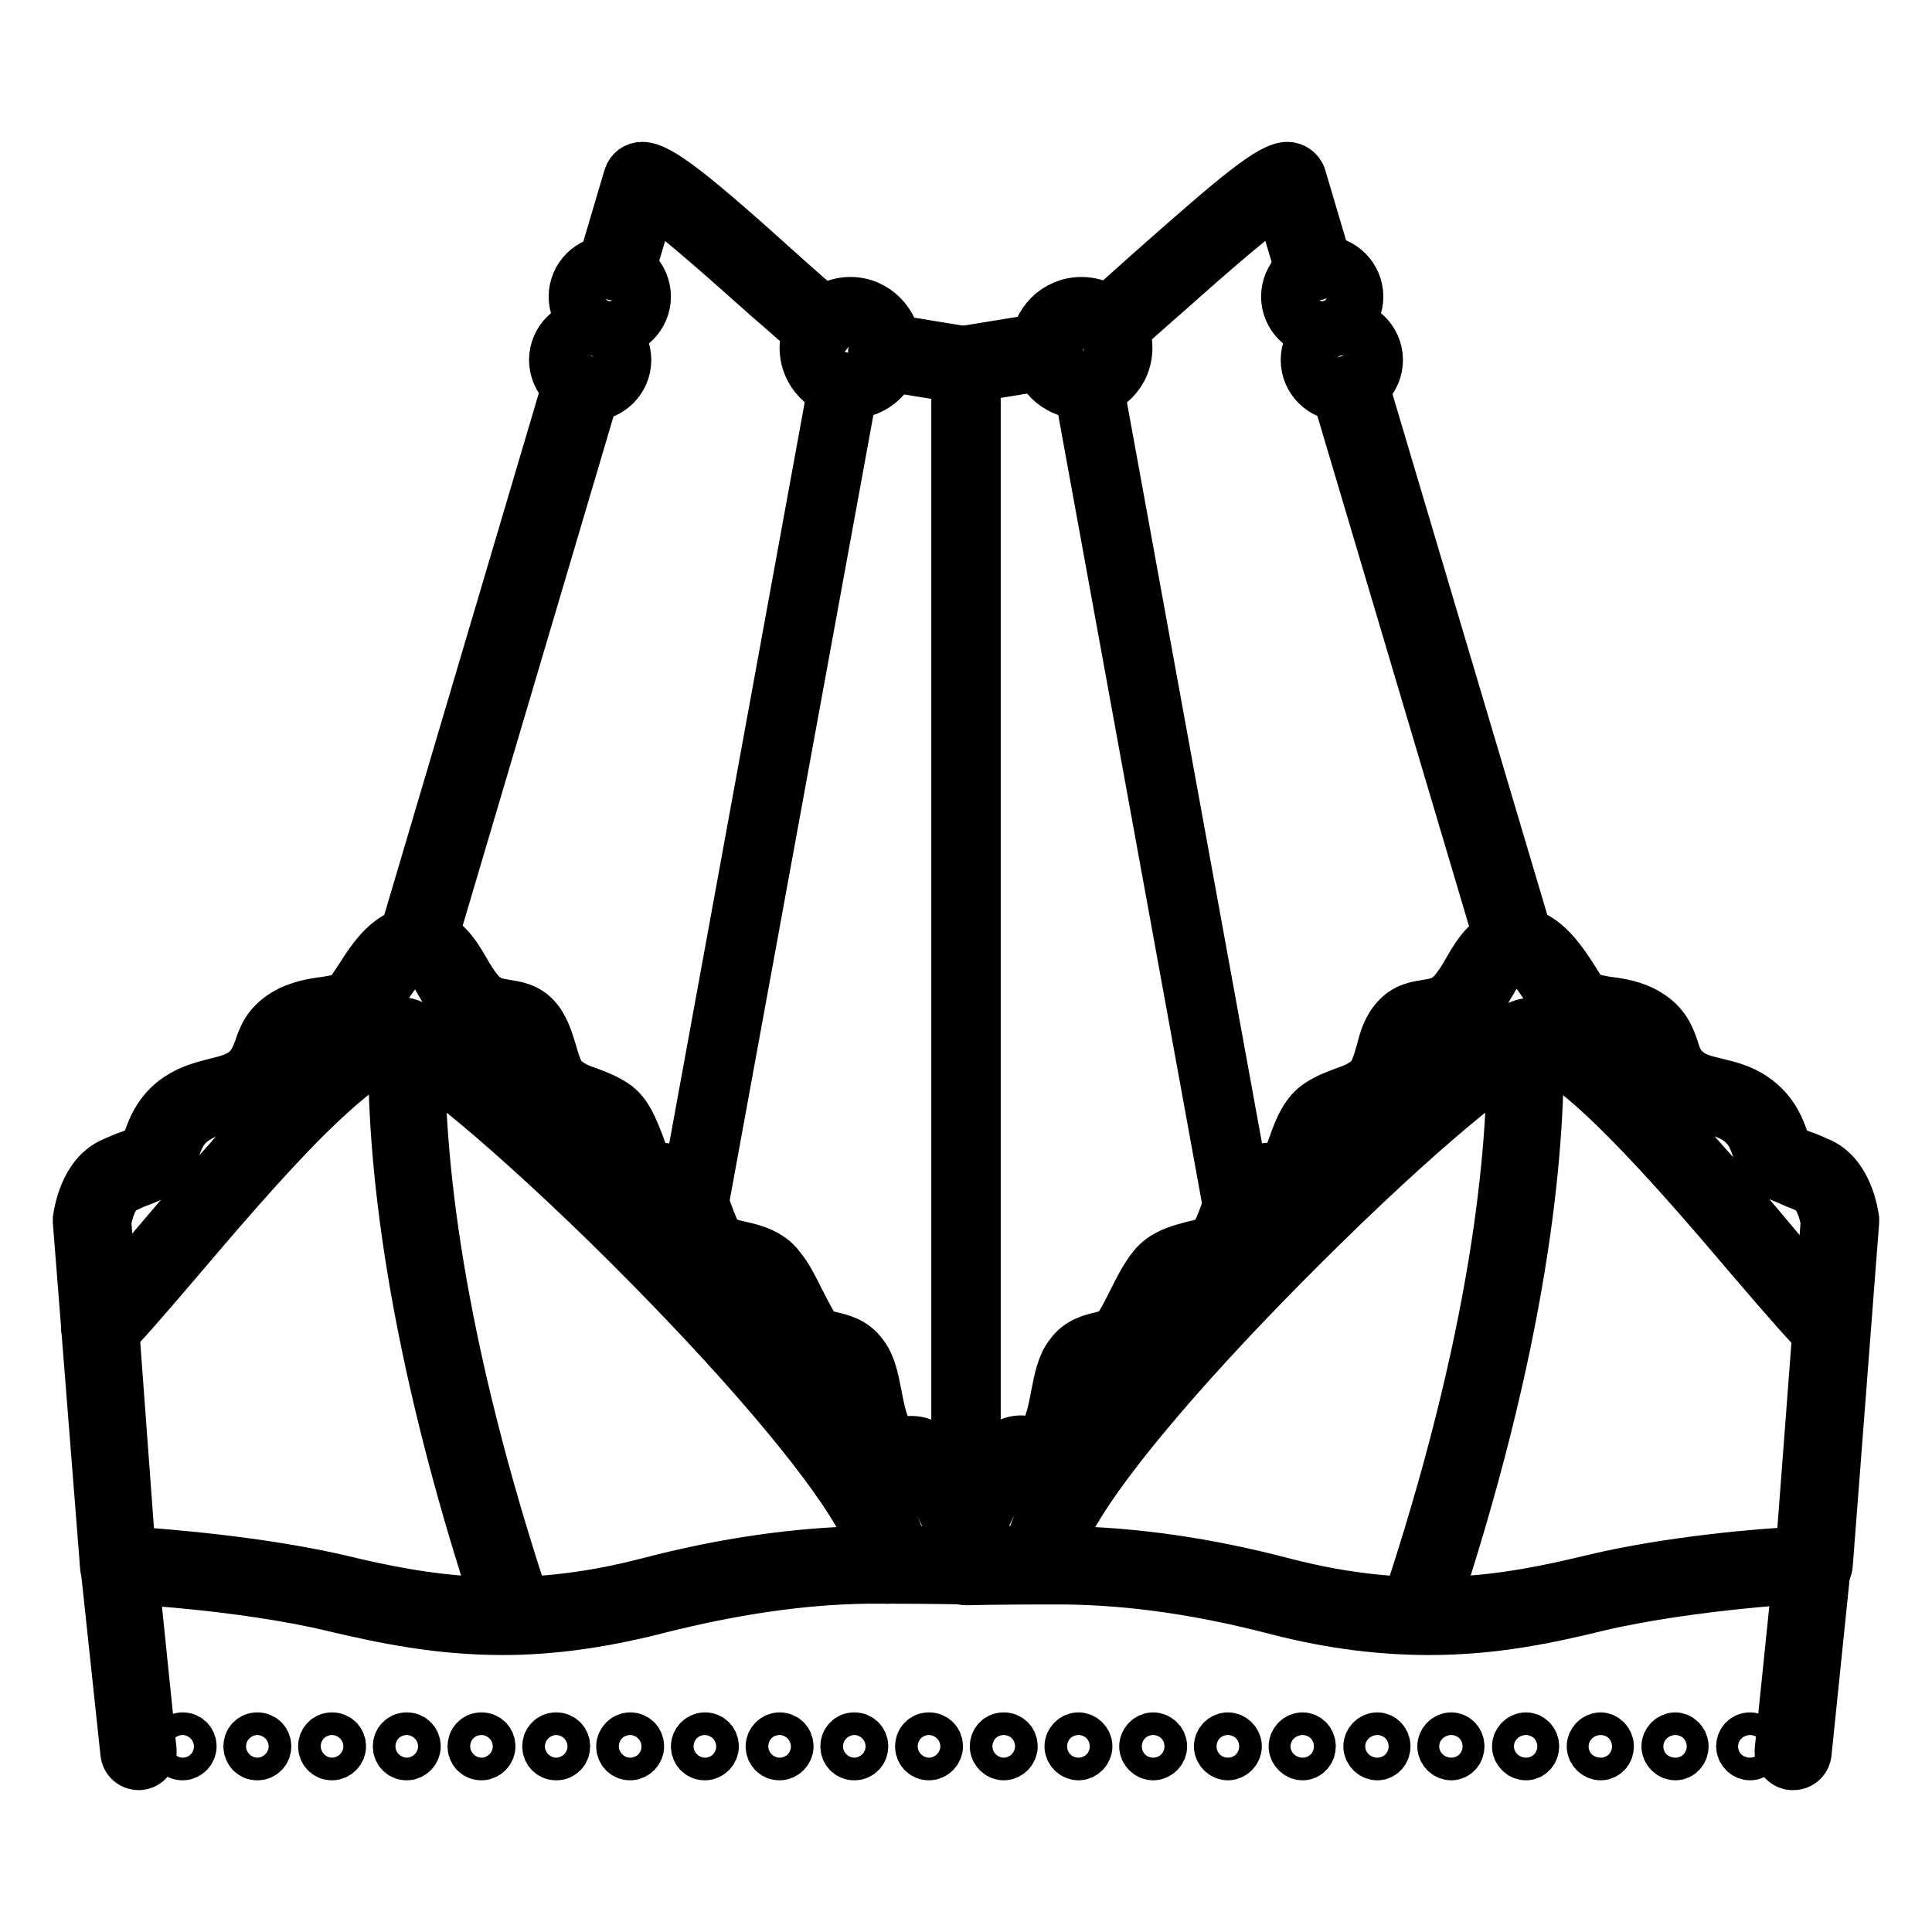
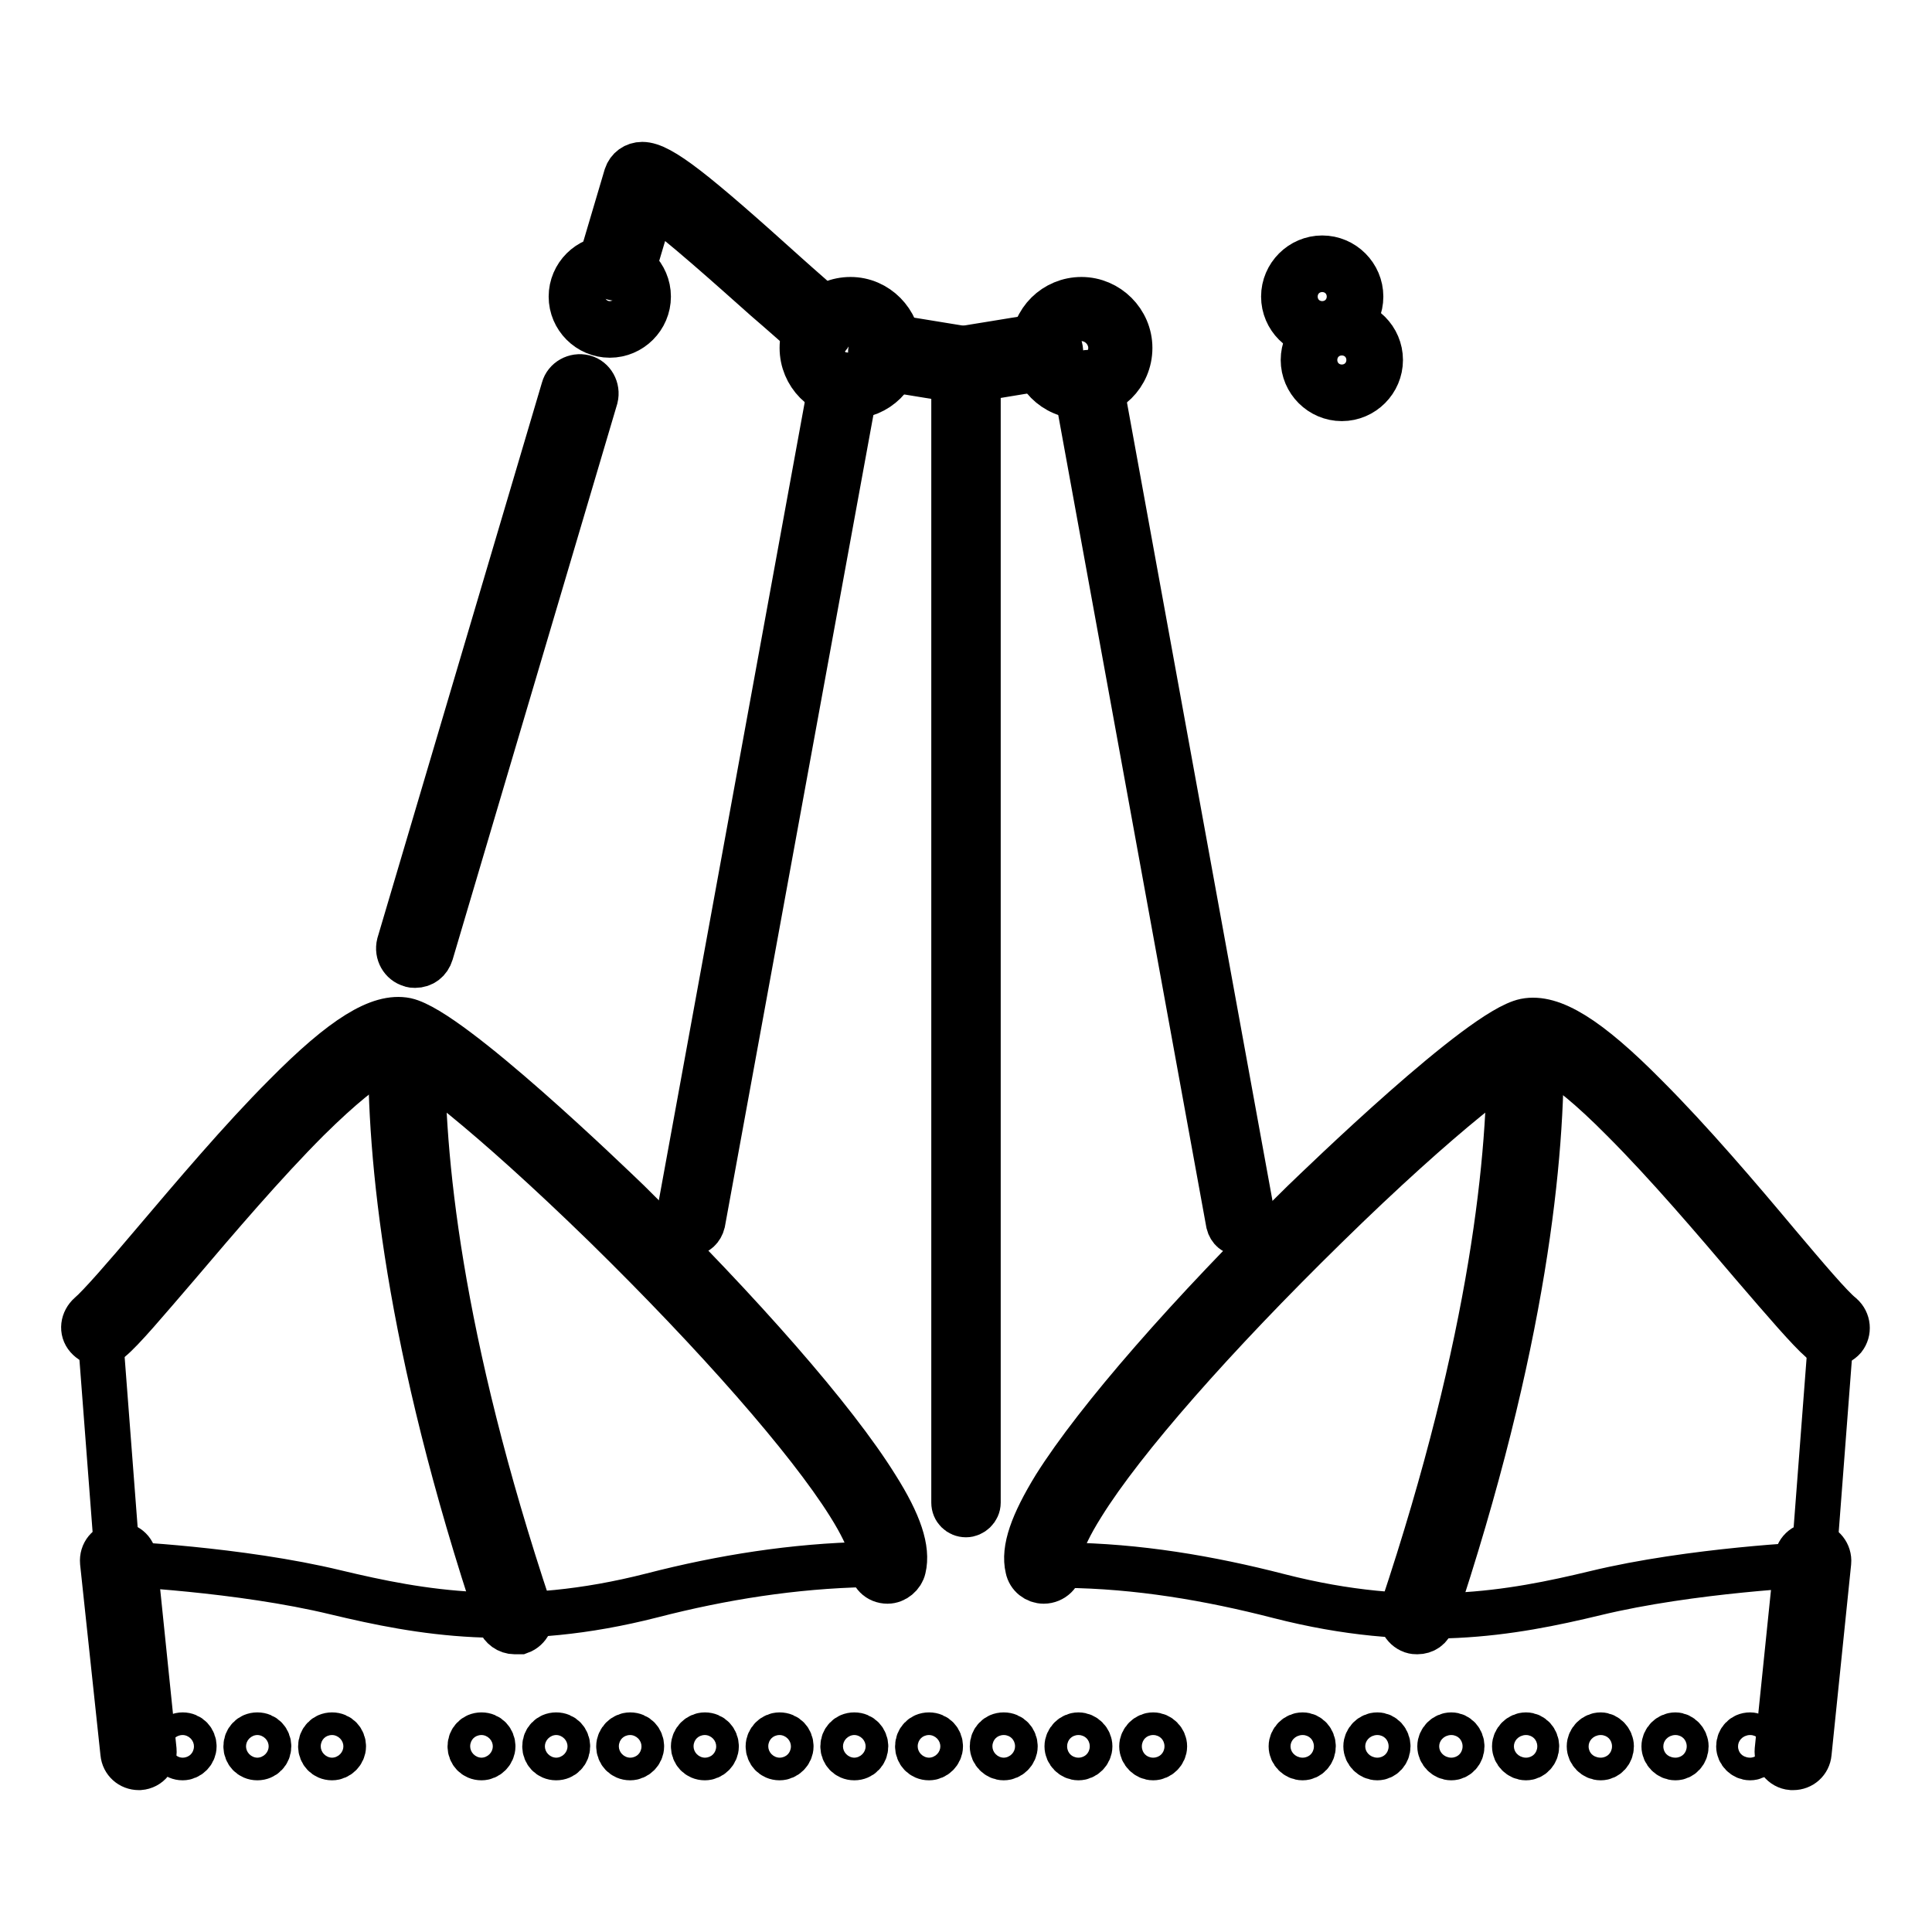
<svg xmlns="http://www.w3.org/2000/svg" version="1.1" x="0px" y="0px" viewBox="0 0 256 256" enable-background="new 0 0 256 256" xml:space="preserve">
  <g>
    <path stroke-width="6" fill-opacity="0" stroke="#000000" d="M143.3,44c1.2,0,2.1,0.9,2.1,2.1c0,1.2-0.9,2.1-2.1,2.1c-1.2,0-2.1-0.9-2.1-2.1 C141.2,44.9,142.1,44,143.3,44 M143.3,39.7c-3.5,0-6.4,2.8-6.4,6.4c0,3.5,2.8,6.4,6.4,6.4c3.5,0,6.4-2.8,6.4-6.4 C149.7,42.6,146.8,39.7,143.3,39.7z M112.7,44c1.2,0,2.1,0.9,2.1,2.1c0,1.2-0.9,2.1-2.1,2.1s-2.1-0.9-2.1-2.1 C110.6,44.9,111.5,44,112.7,44 M112.7,39.7c-3.5,0-6.4,2.8-6.4,6.4c0,3.5,2.8,6.4,6.4,6.4c3.5,0,6.4-2.8,6.4-6.4 C119,42.6,116.2,39.7,112.7,39.7z M55,127.9c-0.2,0-0.4,0-0.6-0.1c-1.1-0.3-1.8-1.5-1.5-2.7l21.8-73.6c0.3-1.1,1.5-1.8,2.7-1.5 c1.1,0.3,1.8,1.5,1.5,2.7l-21.8,73.6C56.8,127.3,56,127.9,55,127.9z" />
    <path stroke-width="6" fill-opacity="0" stroke="#000000" d="M108.5,45c-0.5,0-1-0.2-1.4-0.5c-1.6-1.4-3.5-3.1-5.6-4.9c-4.5-4-11.5-10.3-15-12.7l-2.5,8.4 c-0.3,1.1-1.5,1.8-2.7,1.5c-1.1-0.3-1.8-1.5-1.5-2.7l3.2-10.8c0.3-0.9,1.1-1.5,2.1-1.5c2.4,0,6.9,3.6,19.1,14.6 c2,1.8,4,3.5,5.5,4.9c0.9,0.8,1,2.1,0.2,3C109.7,44.8,109.1,45,108.5,45z M128,50.5c-0.1,0-0.2,0-0.4,0c-0.1,0-6-1-10.4-1.7 c-1.2-0.2-2-1.3-1.8-2.4c0.2-1.2,1.3-2,2.4-1.8c4.5,0.7,10.4,1.7,10.5,1.7c1.2,0.2,2,1.3,1.7,2.5C129.9,49.8,129,50.5,128,50.5z  M91.5,163.4c-0.1,0-0.2,0-0.3,0c-0.9-0.2-1.5-1-1.3-1.9l20.2-110.5c0.2-0.9,1-1.5,1.9-1.3c0.9,0.2,1.5,1,1.3,1.9L93.1,162 C92.9,162.8,92.3,163.4,91.5,163.4z M18.4,234.2c-1.1,0-2-0.8-2.1-1.9L13.6,207c-0.1-1.2,0.7-2.2,1.9-2.3c1.2-0.1,2.2,0.7,2.3,1.9 l2.6,25.3c0.1,1.2-0.7,2.2-1.9,2.3C18.5,234.2,18.4,234.2,18.4,234.2z" />
    <path stroke-width="6" fill-opacity="0" stroke="#000000" d="M80.8,44.4c-2.8,0-5.1-2.3-5.1-5.1s2.3-5.1,5.1-5.1s5.1,2.3,5.1,5.1S83.6,44.4,80.8,44.4z M80.8,36.9 c-1.3,0-2.4,1.1-2.4,2.4s1.1,2.4,2.4,2.4s2.4-1.1,2.4-2.4S82.1,36.9,80.8,36.9z" />
-     <path stroke-width="6" fill-opacity="0" stroke="#000000" d="M78.2,52.8c-2.8,0-5.1-2.3-5.1-5.1s2.3-5.1,5.1-5.1c2.8,0,5.1,2.3,5.1,5.1S81,52.8,78.2,52.8z M78.2,45.3 c-1.3,0-2.4,1.1-2.4,2.4c0,1.3,1.1,2.4,2.4,2.4c1.3,0,2.4-1.1,2.4-2.4C80.6,46.4,79.5,45.3,78.2,45.3z M200.5,126.3 c-0.9,0-1.8-0.6-2.1-1.5l-21.4-72c-0.3-1.1,0.3-2.3,1.5-2.7c1.1-0.3,2.3,0.3,2.7,1.5l21.4,72c0.3,1.1-0.3,2.3-1.5,2.7 C200.9,126.3,200.7,126.3,200.5,126.3L200.5,126.3z M147.4,45c-0.6,0-1.2-0.2-1.6-0.7c-0.8-0.9-0.7-2.2,0.2-3 c1.6-1.4,3.5-3.1,5.5-4.9c12.3-10.9,16.7-14.6,19.1-14.6c0.9,0,1.8,0.6,2.1,1.5l3.2,10.8c0.3,1.1-0.3,2.3-1.4,2.7 c-1.1,0.3-2.3-0.3-2.7-1.5l-2.5-8.4c-3.4,2.3-10.5,8.6-15,12.6c-2.1,1.8-4,3.6-5.6,4.9C148.4,44.9,147.9,45,147.4,45L147.4,45z" />
    <path stroke-width="6" fill-opacity="0" stroke="#000000" d="M175.2,44.4c-2.8,0-5.1-2.3-5.1-5.1s2.3-5.1,5.1-5.1c2.8,0,5.1,2.3,5.1,5.1S178,44.4,175.2,44.4z  M175.2,36.9c-1.3,0-2.4,1.1-2.4,2.4s1.1,2.4,2.4,2.4s2.4-1.1,2.4-2.4S176.5,36.9,175.2,36.9z" />
    <path stroke-width="6" fill-opacity="0" stroke="#000000" d="M177.8,52.8c-2.8,0-5.1-2.3-5.1-5.1s2.3-5.1,5.1-5.1s5.1,2.3,5.1,5.1S180.6,52.8,177.8,52.8z M177.8,45.3 c-1.3,0-2.4,1.1-2.4,2.4c0,1.3,1.1,2.4,2.4,2.4s2.4-1.1,2.4-2.4C180.2,46.4,179.1,45.3,177.8,45.3z M128,50.5c-1,0-1.9-0.7-2.1-1.8 c-0.2-1.2,0.6-2.3,1.7-2.5c0.1,0,6-1,10.5-1.7c1.2-0.2,2.2,0.6,2.4,1.8c0.2,1.2-0.6,2.2-1.8,2.4c-4.5,0.7-10.3,1.7-10.4,1.7 C128.2,50.5,128.1,50.5,128,50.5z M164.4,163.4c-0.8,0-1.4-0.5-1.6-1.3L142.6,51.3c-0.2-0.9,0.4-1.7,1.3-1.9s1.7,0.4,1.9,1.3 L166,161.5c0.2,0.9-0.4,1.7-1.3,1.9C164.6,163.4,164.6,163.4,164.4,163.4z M237.6,234.2h-0.2c-1.2-0.1-2-1.2-1.9-2.3l2.6-25.3 c0.1-1.2,1.2-2,2.3-1.9c1.2,0.1,2,1.2,1.9,2.3l-2.6,25.3C239.6,233.4,238.7,234.2,237.6,234.2L237.6,234.2z" />
    <path stroke-width="6" fill-opacity="0" stroke="#000000" d="M242.7,175.9l-2.4,31.4c0,0-16.1,0.7-28.9,3.8c-11.2,2.7-23.9,5-41.9,0.4c-9.3-2.4-18.8-4-28.4-4.1 c-0.9,0-1.9,0-2.8,0c-2.8-11.4,56.2-68.2,64.3-70C210.8,135.6,237.5,171.5,242.7,175.9L242.7,175.9z M53.3,137.3 c8.1,1.7,67.2,58.6,64.3,70c-0.9,0-1.8,0-2.8,0c-9.6,0.2-19.1,1.7-28.4,4.1c-18,4.6-30.6,2.3-41.9-0.4c-12.8-3.1-28.9-3.8-28.9-3.8 l-2.4-31.4C18.5,171.5,45.2,135.6,53.3,137.3z" />
    <path stroke-width="6" fill-opacity="0" stroke="#000000" d="M68.2,216.2c-0.9,0-1.7-0.6-2-1.4c-12.3-36.8-14.6-61.8-14.4-76.3c0-1.2,1-2.1,2.1-2.1h0 c1.2,0,2.1,1,2.1,2.2c-0.2,14.2,2.1,38.7,14.2,74.9c0.4,1.1-0.2,2.3-1.3,2.7C68.6,216.2,68.4,216.2,68.2,216.2z" />
-     <path stroke-width="6" fill-opacity="0" stroke="#000000" d="M66.6,216.3c-8.5,0-15.7-1.5-22.5-3.1c-12.5-3-28.3-3.7-28.5-3.7c-1.1-0.1-2-0.9-2-2L10,161.9v-0.4 c0.1-0.6,0.8-6.1,4.9-7.8c0.9-0.4,1.6-0.7,2.2-0.9c0.9-0.3,1.6-0.6,1.9-0.8c0.1-0.2,0.2-0.4,0.2-0.6c0.5-1.6,1.4-4.3,4.2-6.2 c1.8-1.2,3.6-1.6,5.1-2c1.6-0.4,2.9-0.7,4-1.7c0.8-0.8,1.1-1.6,1.5-2.6c0.5-1.5,1.1-3.3,3.5-4.8c2-1.2,4.1-1.5,5.7-1.7 c1-0.2,2.2-0.3,2.6-0.7c0.3-0.3,0.9-1.2,1.5-2.1c1.8-2.8,4.2-6.7,8.1-6.4c3.5,0.2,5.1,2.9,6.4,5.1c0.6,1.1,1.3,2.2,2.1,3.1 c1.1,1.1,2,1.2,3.2,1.4s2.8,0.4,4.1,1.8c1.2,1.3,1.7,3,2.2,4.6c0.4,1.4,0.8,2.8,1.5,3.5c1,0.9,2,1.3,3.2,1.7c1,0.4,2.2,0.8,3.4,1.6 c1.9,1.2,2.7,3.5,3.5,5.5c0.3,0.9,0.8,2.3,1.2,2.6c0.3,0.3,0.6,0.3,1.3,0.3c0.9,0.1,2.3,0.1,3.7,1.2c1.4,1.1,2.1,3,2.9,5.1 c0.4,1.1,1.1,3,1.6,3.3c0.4,0.3,1.4,0.6,2.4,0.8c1.8,0.4,4.1,1,5.5,2.9c1.1,1.3,1.9,3,2.7,4.6c0.7,1.3,1.3,2.6,2,3.6 c0.3,0.5,0.8,0.6,1.9,0.9c1.3,0.3,3.1,0.7,4.4,2.5c1.1,1.4,1.5,3.4,1.9,5.5c0.4,2.1,0.8,4.2,1.9,5.6c0.3,0.4,0.4,0.5,0.5,0.5 c0.1,0,0.3-0.1,0.4-0.1c1.1-0.2,3.1-0.7,5.3,1.8c2.3,2.6,5.4,6.2,5.7,11.9c0.1,0.8,0.1,1.7,0,2.5c0,0.1,0,0.1,0,0.2 c0,0.1,0,0.2,0,0.3c0,1.2-0.9,2.1-2.1,2.1h-0.1c-0.1,0-4.5-0.1-10.3-0.1c-0.9,0-1.8,0-2.8,0c-8.8,0.1-18,1.5-27.9,4 C79.3,215.5,72.6,216.3,66.6,216.3L66.6,216.3z M17.6,205.3c4.6,0.3,17,1.3,27.4,3.7c11.2,2.7,23.5,4.9,40.8,0.4 c10.3-2.7,19.8-4,28.9-4.2c0.9,0,1.9,0,2.8,0c3.4,0,6.4,0,8.3,0.1c0-0.2,0-0.3,0-0.5c-0.3-4.3-2.6-7-4.7-9.4 c-0.4-0.5-0.6-0.6-0.6-0.6c-0.1,0-0.3,0.1-0.5,0.1c-1.1,0.2-3.2,0.7-5.2-2c-1.7-2.2-2.2-5-2.7-7.4c-0.3-1.5-0.6-3.1-1.1-3.7 c-0.4-0.5-0.8-0.7-2-0.9c-1.3-0.3-3.1-0.7-4.4-2.6c-0.9-1.3-1.6-2.7-2.3-4.2c-0.7-1.5-1.4-2.8-2.2-3.9c-0.6-0.7-1.8-1-3.2-1.3 c-1.4-0.3-2.8-0.7-4-1.6c-1.4-1.1-2.2-3.1-3-5.2c-0.4-1.1-1.1-2.8-1.5-3.2c-0.4-0.3-0.6-0.3-1.3-0.3c-0.9-0.1-2.3-0.1-3.8-1.3 c-1.2-1-1.8-2.7-2.5-4.4c-0.5-1.3-1.1-3-1.8-3.5c-0.8-0.5-1.6-0.8-2.5-1.2c-1.4-0.5-3-1.1-4.6-2.6c-1.7-1.5-2.2-3.6-2.8-5.5 c-0.3-1.1-0.7-2.3-1.1-2.8c-0.3-0.3-0.6-0.4-1.6-0.5c-1.5-0.2-3.6-0.5-5.7-2.6c-1.2-1.2-2-2.7-2.7-3.9c-1.2-2.1-1.8-2.9-2.9-3 c-1.3-0.1-3.1,2.8-4.2,4.5c-0.8,1.2-1.4,2.3-2.2,2.9c-1.3,1.2-3.1,1.5-4.9,1.7c-1.4,0.2-2.9,0.4-4.1,1.2c-1,0.6-1.2,1.3-1.6,2.5 c-0.4,1.3-1,2.9-2.6,4.4c-1.8,1.7-4,2.2-5.8,2.7c-1.4,0.3-2.7,0.7-3.8,1.5c-1.6,1.1-2.1,2.7-2.5,4c-0.3,0.8-0.5,1.6-1.1,2.1 c-0.8,0.9-1.8,1.3-3.5,2c-0.6,0.2-1.3,0.5-2.1,0.9c-1.5,0.6-2.1,3.1-2.3,4.2L17.6,205.3z" />
    <path stroke-width="6" fill-opacity="0" stroke="#000000" d="M117.6,209.5c-1.2,0-2.1-0.9-2.1-2.1c0-0.2,0-0.3,0.1-0.5c0.1-0.3,0.3-2.2-3.1-7.6 c-5.4-8.6-17.5-22.4-32.3-36.9c-15.5-15.1-25.3-22.5-27.3-22.9c-0.4-0.1-3.1-0.1-12.1,8.8c-5.8,5.8-12.1,13.2-17.2,19.2 c-4.3,5-7.4,8.7-9,10c-0.9,0.8-2.2,0.6-3-0.3s-0.6-2.2,0.3-3c1.3-1.1,4.7-5,8.5-9.5c5.1-6,11.5-13.6,17.4-19.5 c7.7-7.8,12.5-10.7,16-10c5.9,1.3,27,21.7,29.4,24C98.2,174,110.5,188,116.1,197c3.1,4.9,4.2,8.3,3.6,10.8 C119.5,208.7,118.6,209.5,117.6,209.5L117.6,209.5z" />
    <path stroke-width="6" fill-opacity="0" stroke="#000000" d="M187.8,216.2c-0.2,0-0.4,0-0.7-0.1c-1.1-0.4-1.7-1.6-1.3-2.7c12.1-36.2,14.4-60.7,14.2-74.9 c0-1.2,0.9-2.1,2.1-2.2h0c1.2,0,2.1,0.9,2.1,2.1c0.2,14.5-2.1,39.5-14.4,76.3C189.5,215.7,188.7,216.2,187.8,216.2z" />
-     <path stroke-width="6" fill-opacity="0" stroke="#000000" d="M189.4,216.3c-6,0-12.7-0.7-20.4-2.7c-10-2.6-19.1-3.9-27.9-4c-0.9,0-1.9,0-2.8,0c-5.8,0-10.2,0.1-10.3,0.1 c-1.2,0-2.2-0.9-2.2-2.1c0-0.1,0-0.3,0-0.4c0-0.1,0-0.1,0-0.2c-0.1-0.8-0.1-1.7,0-2.5c0.4-5.7,3.5-9.3,5.7-11.9 c2.2-2.6,4.2-2.1,5.3-1.8c0.1,0,0.3,0.1,0.4,0.1c0.1-0.1,0.2-0.2,0.5-0.5c1.1-1.4,1.5-3.5,1.9-5.6c0.4-2.1,0.8-4.1,1.9-5.5 c1.3-1.8,3.1-2.2,4.4-2.5c1.1-0.3,1.6-0.4,1.9-0.9c0.7-1,1.3-2.2,2-3.6c0.8-1.6,1.6-3.2,2.7-4.6c1.5-1.9,3.7-2.4,5.5-2.9 c0.9-0.2,1.9-0.4,2.4-0.8c0.5-0.4,1.2-2.2,1.6-3.3c0.8-2.1,1.5-4,2.9-5.1c1.4-1.1,2.8-1.2,3.7-1.2c0.7-0.1,0.9-0.1,1.3-0.3 c0.3-0.3,0.9-1.7,1.2-2.6c0.7-2,1.6-4.3,3.5-5.5c1.2-0.8,2.4-1.2,3.4-1.6c1.2-0.4,2.2-0.8,3.2-1.7c0.7-0.7,1.1-2.1,1.5-3.5 c0.4-1.6,0.9-3.3,2.2-4.6c1.3-1.4,2.9-1.6,4.1-1.8c1.2-0.2,2.1-0.3,3.2-1.4c0.8-0.9,1.5-2,2.1-3.1c1.3-2.2,2.8-4.9,6.4-5.1 c3.8-0.2,6.3,3.6,8.1,6.4c0.5,0.8,1.1,1.8,1.5,2.1c0.4,0.3,1.6,0.5,2.6,0.7c1.7,0.2,3.8,0.5,5.7,1.7c2.3,1.4,3,3.3,3.5,4.8 c0.3,1,0.6,1.8,1.4,2.6c1.1,1,2.3,1.3,4,1.7c1.6,0.4,3.4,0.8,5.1,2c2.8,1.9,3.7,4.6,4.2,6.2c0.1,0.2,0.2,0.5,0.2,0.6 c0.3,0.2,1,0.5,1.9,0.8c0.6,0.2,1.3,0.5,2.2,0.9c4.1,1.7,4.8,7.2,4.9,7.8c0,0.1,0,0.3,0,0.4l-3.5,45.5c-0.1,1.1-1,1.9-2,2 c-0.2,0-16,0.8-28.5,3.7C205.1,214.8,197.9,216.3,189.4,216.3L189.4,216.3z M136.4,205.2h2c0.9,0,1.9,0,2.8,0 c9.2,0.2,18.6,1.5,28.9,4.2c17.3,4.5,29.7,2.3,40.8-0.4c10.4-2.5,22.8-3.5,27.4-3.7l3.3-43.4c-0.2-1.1-0.8-3.6-2.3-4.2 c-0.8-0.4-1.5-0.6-2.1-0.9c-1.7-0.7-2.7-1.1-3.5-2c-0.5-0.6-0.8-1.3-1.1-2.1c-0.4-1.3-0.9-2.9-2.5-4c-1.1-0.8-2.4-1.1-3.8-1.5 c-1.8-0.5-4-1-5.8-2.7c-1.7-1.5-2.2-3.1-2.6-4.4c-0.4-1.3-0.7-1.9-1.6-2.5c-1.2-0.7-2.7-1-4.1-1.2c-1.7-0.2-3.5-0.5-4.9-1.7 c-0.7-0.7-1.4-1.7-2.2-2.9c-1.1-1.7-2.8-4.5-4.2-4.5h-0.1c-1.1,0.1-1.7,0.9-2.9,3c-0.7,1.2-1.5,2.6-2.7,3.9 c-2.1,2.1-4.1,2.4-5.7,2.6c-1,0.1-1.3,0.2-1.6,0.5c-0.5,0.5-0.8,1.7-1.1,2.8c-0.5,1.8-1.1,4-2.8,5.5c-1.6,1.4-3.2,2-4.6,2.6 c-0.9,0.3-1.7,0.6-2.5,1.2c-0.7,0.4-1.3,2.1-1.8,3.5c-0.6,1.7-1.2,3.4-2.5,4.4c-1.4,1.2-2.8,1.3-3.8,1.3c-0.7,0.1-1,0.1-1.3,0.3 c-0.4,0.3-1.1,2.1-1.5,3.2c-0.8,2.1-1.6,4.1-3,5.2c-1.2,0.9-2.6,1.2-4,1.6c-1.3,0.3-2.6,0.6-3.2,1.3c-0.8,1-1.5,2.4-2.2,3.9 c-0.7,1.4-1.5,2.9-2.3,4.2c-1.3,1.8-3.1,2.2-4.4,2.6c-1.1,0.3-1.6,0.4-2,0.9c-0.5,0.7-0.8,2.2-1.1,3.7c-0.5,2.4-1,5.2-2.7,7.4 c-2.1,2.7-4.1,2.3-5.2,2c-0.2,0-0.4-0.1-0.5-0.1c0,0-0.2,0.1-0.6,0.6c-2.1,2.4-4.4,5.1-4.7,9.4c0,0.2,0,0.3,0,0.5 C131.6,205.2,133.8,205.2,136.4,205.2L136.4,205.2z" />
    <path stroke-width="6" fill-opacity="0" stroke="#000000" d="M138.3,209.5c-1,0-1.9-0.7-2.1-1.7c-0.6-2.5,0.6-5.9,3.6-10.8c5.6-8.9,17.9-23,32.9-37.7 c2.4-2.3,23.5-22.8,29.4-24c3.5-0.7,8.3,2.2,16,10c5.9,5.9,12.3,13.4,17.4,19.5c3.8,4.5,7.1,8.4,8.5,9.5c0.9,0.8,1,2.1,0.3,3 c-0.8,0.9-2.1,1-3,0.3c-1.6-1.4-4.7-5-9-10c-5.1-6-11.4-13.4-17.2-19.2c-8.9-9-11.6-8.9-12.1-8.8c-2,0.4-11.9,7.8-27.3,22.9 c-14.8,14.5-26.9,28.2-32.3,36.9c-3.4,5.4-3.2,7.3-3.1,7.6c0.1,0.2,0.1,0.3,0.1,0.5C140.5,208.5,139.5,209.5,138.3,209.5 L138.3,209.5z M128,200.7c-0.9,0-1.6-0.7-1.6-1.6V48.4c0-0.9,0.7-1.6,1.6-1.6c0.9,0,1.6,0.7,1.6,1.6v150.7 C129.6,200,128.8,200.7,128,200.7z" />
    <path stroke-width="6" fill-opacity="0" stroke="#000000" d="M22.7,231.4c0,0.8,0.6,1.5,1.5,1.5c0.8,0,1.5-0.7,1.5-1.5s-0.6-1.5-1.5-1.5 C23.4,229.9,22.7,230.6,22.7,231.4z" />
    <path stroke-width="6" fill-opacity="0" stroke="#000000" d="M32.6,231.4c0,0.8,0.6,1.5,1.5,1.5s1.5-0.7,1.5-1.5s-0.6-1.5-1.5-1.5S32.6,230.6,32.6,231.4z" />
    <path stroke-width="6" fill-opacity="0" stroke="#000000" d="M42.5,231.4c0,0.8,0.6,1.5,1.5,1.5c0.8,0,1.5-0.7,1.5-1.5s-0.6-1.5-1.5-1.5 C43.1,229.9,42.5,230.6,42.5,231.4z" />
-     <path stroke-width="6" fill-opacity="0" stroke="#000000" d="M52.4,231.4c0,0.8,0.6,1.5,1.5,1.5c0.8,0,1.5-0.7,1.5-1.5s-0.6-1.5-1.5-1.5C53,229.9,52.4,230.6,52.4,231.4 z" />
    <path stroke-width="6" fill-opacity="0" stroke="#000000" d="M62.3,231.4c0,0.8,0.6,1.5,1.5,1.5c0.8,0,1.5-0.7,1.5-1.5s-0.6-1.5-1.5-1.5 C62.9,229.9,62.3,230.6,62.3,231.4z" />
    <path stroke-width="6" fill-opacity="0" stroke="#000000" d="M72.2,231.4c0,0.8,0.6,1.5,1.5,1.5s1.5-0.7,1.5-1.5s-0.6-1.5-1.5-1.5S72.2,230.6,72.2,231.4z" />
    <path stroke-width="6" fill-opacity="0" stroke="#000000" d="M82,231.4c0,0.8,0.6,1.5,1.5,1.5c0.8,0,1.5-0.7,1.5-1.5s-0.6-1.5-1.5-1.5C82.7,229.9,82,230.6,82,231.4z" />
    <path stroke-width="6" fill-opacity="0" stroke="#000000" d="M91.9,231.4c0,0.8,0.6,1.5,1.5,1.5c0.8,0,1.5-0.7,1.5-1.5s-0.6-1.5-1.5-1.5 C92.6,229.9,91.9,230.6,91.9,231.4z" />
    <path stroke-width="6" fill-opacity="0" stroke="#000000" d="M101.8,231.4c0,0.8,0.6,1.5,1.5,1.5c0.8,0,1.5-0.7,1.5-1.5s-0.6-1.5-1.5-1.5 C102.5,229.9,101.8,230.6,101.8,231.4z" />
    <path stroke-width="6" fill-opacity="0" stroke="#000000" d="M111.7,231.4c0,0.8,0.6,1.5,1.5,1.5s1.5-0.7,1.5-1.5s-0.6-1.5-1.5-1.5S111.7,230.6,111.7,231.4z" />
    <path stroke-width="6" fill-opacity="0" stroke="#000000" d="M121.6,231.4c0,0.8,0.6,1.5,1.5,1.5c0.8,0,1.5-0.7,1.5-1.5s-0.6-1.5-1.5-1.5 C122.2,229.9,121.6,230.6,121.6,231.4z" />
    <path stroke-width="6" fill-opacity="0" stroke="#000000" d="M131.5,231.4c0,0.8,0.7,1.5,1.5,1.5s1.5-0.7,1.5-1.5s-0.6-1.5-1.5-1.5S131.5,230.6,131.5,231.4z" />
    <path stroke-width="6" fill-opacity="0" stroke="#000000" d="M141.4,231.4c0,0.8,0.7,1.5,1.5,1.5s1.5-0.7,1.5-1.5s-0.7-1.5-1.5-1.5S141.4,230.6,141.4,231.4z" />
    <path stroke-width="6" fill-opacity="0" stroke="#000000" d="M151.3,231.4c0,0.8,0.7,1.5,1.5,1.5s1.5-0.7,1.5-1.5s-0.7-1.5-1.5-1.5S151.3,230.6,151.3,231.4z" />
-     <path stroke-width="6" fill-opacity="0" stroke="#000000" d="M161.2,231.4c0,0.8,0.7,1.5,1.5,1.5s1.5-0.7,1.5-1.5s-0.7-1.5-1.5-1.5S161.2,230.6,161.2,231.4z" />
    <path stroke-width="6" fill-opacity="0" stroke="#000000" d="M171.1,231.4c0,0.8,0.7,1.5,1.5,1.5s1.4-0.7,1.4-1.5s-0.6-1.5-1.4-1.5S171.1,230.6,171.1,231.4z" />
    <path stroke-width="6" fill-opacity="0" stroke="#000000" d="M181,231.4c0,0.8,0.7,1.5,1.5,1.5s1.4-0.7,1.4-1.5s-0.6-1.5-1.4-1.5S181,230.6,181,231.4z" />
    <path stroke-width="6" fill-opacity="0" stroke="#000000" d="M190.8,231.4c0,0.8,0.7,1.5,1.5,1.5s1.4-0.7,1.4-1.5s-0.6-1.5-1.4-1.5S190.8,230.6,190.8,231.4z" />
    <path stroke-width="6" fill-opacity="0" stroke="#000000" d="M200.7,231.4c0,0.8,0.7,1.5,1.5,1.5s1.4-0.7,1.4-1.5s-0.6-1.5-1.4-1.5S200.7,230.6,200.7,231.4z" />
    <path stroke-width="6" fill-opacity="0" stroke="#000000" d="M210.6,231.4c0,0.8,0.7,1.5,1.5,1.5c0.8,0,1.4-0.7,1.4-1.5s-0.7-1.5-1.4-1.5 C211.3,229.9,210.6,230.6,210.6,231.4z" />
    <path stroke-width="6" fill-opacity="0" stroke="#000000" d="M220.5,231.4c0,0.8,0.7,1.5,1.5,1.5c0.8,0,1.4-0.7,1.4-1.5s-0.7-1.5-1.4-1.5 C221.2,229.9,220.5,230.6,220.5,231.4z" />
    <path stroke-width="6" fill-opacity="0" stroke="#000000" d="M230.4,231.4c0,0.8,0.7,1.5,1.5,1.5c0.8,0,1.4-0.7,1.4-1.5s-0.7-1.5-1.4-1.5 C231,229.9,230.4,230.6,230.4,231.4z" />
  </g>
</svg>